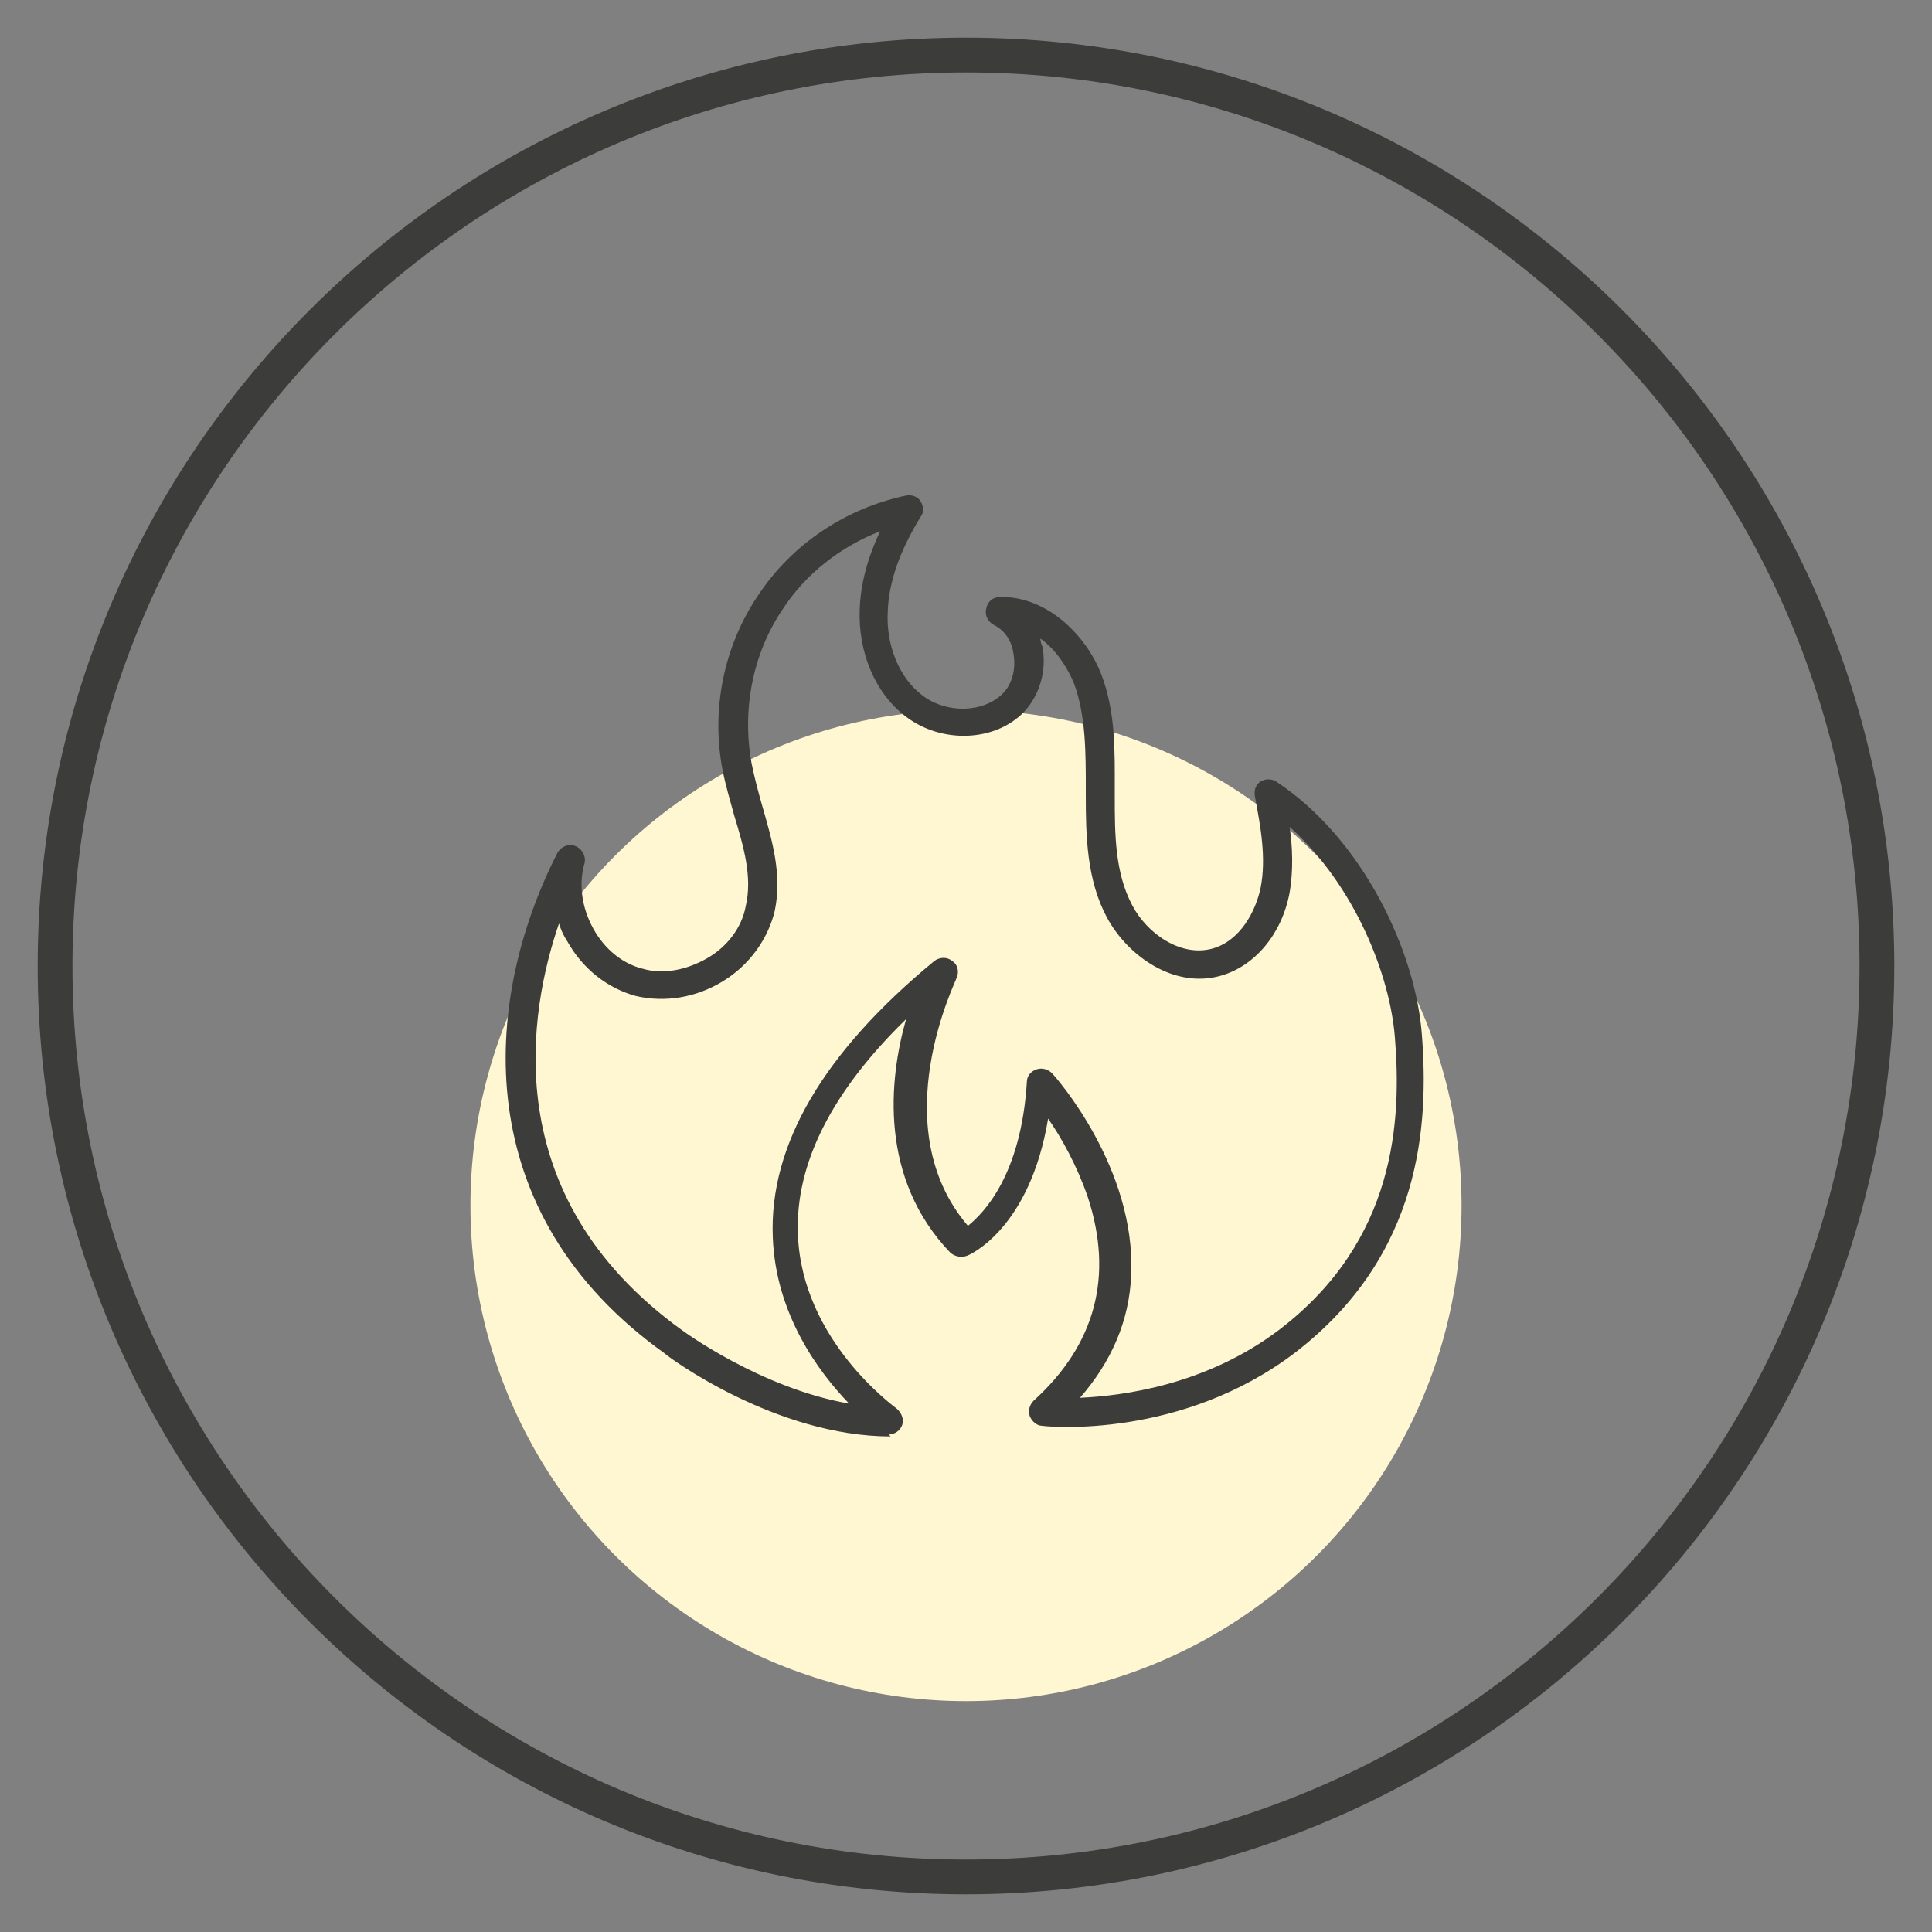
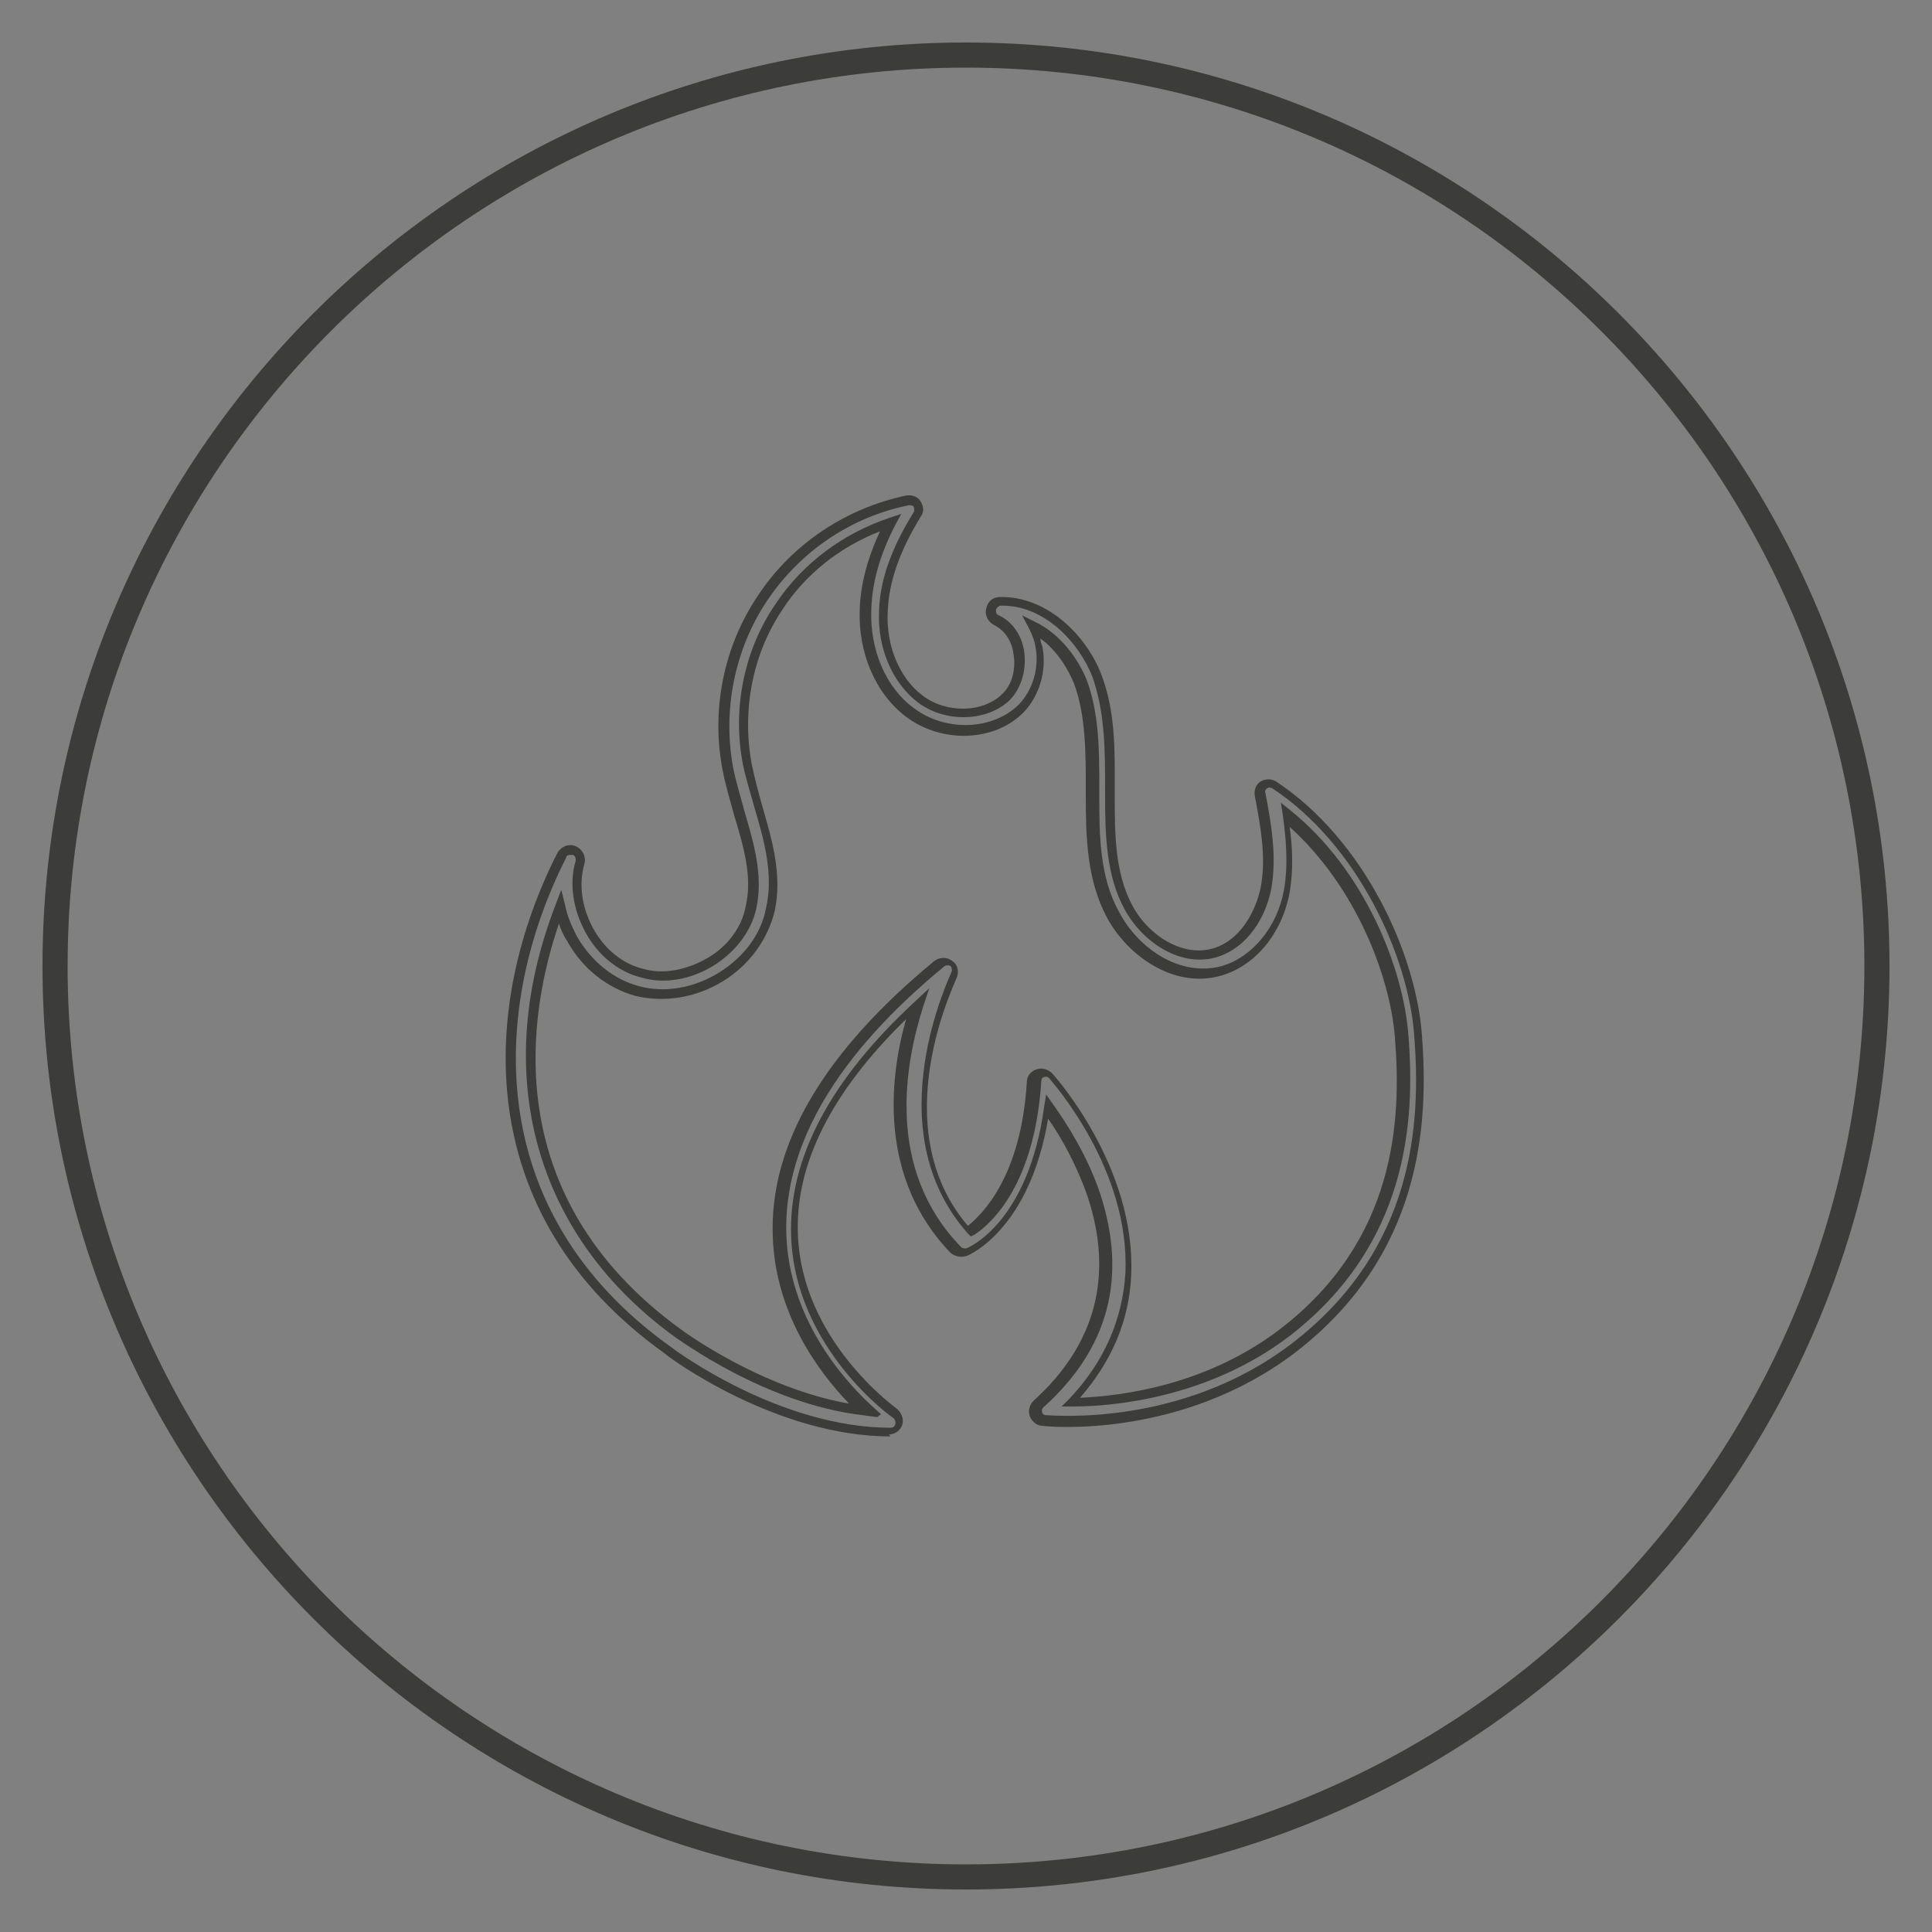
<svg xmlns="http://www.w3.org/2000/svg" viewBox="0 0 200 200" version="1.1" height="200" width="200">
  <rect x="0" y="0" width="200" height="200" fill="#808080" stroke="none" />
  <defs>
    <style>
      .cls-1 {
        fill: #3c3c3b;
      }

      .cls-2 {
        fill: #fff6d2;
      }
    </style>
  </defs>
  <g>
    <g id="Layer_1">
-       <circle r="51.3" cy="124.8" cx="100" class="cls-2" />
      <g>
        <path d="M100,195.6c-52.7,0-95.6-42.9-95.6-95.6S47.3,4.4,100,4.4s95.6,42.9,95.6,95.6-42.9,95.6-95.6,95.6ZM100,7C48.7,7,7,48.7,7,100s41.7,93,93,93,93-41.7,93-93S151.3,7,100,7Z" class="cls-1" />
-         <path d="M100,196.1c-53,0-96.1-43.1-96.1-96.1S47,3.9,100,3.9s96.1,43.1,96.1,96.1-43.1,96.1-96.1,96.1ZM100,4.9C47.6,4.9,4.9,47.6,4.9,100s42.6,95.1,95.1,95.1,95.1-42.6,95.1-95.1S152.4,4.9,100,4.9ZM100,193.5c-51.5,0-93.5-41.9-93.5-93.5S48.5,6.5,100,6.5s93.5,41.9,93.5,93.5-41.9,93.5-93.5,93.5ZM100,7.5C49,7.5,7.5,49,7.5,100s41.5,92.5,92.5,92.5,92.5-41.5,92.5-92.5S151,7.5,100,7.5Z" class="cls-1" />
      </g>
      <g>
-         <path d="M92.2,148.2c-11.7,0-22.7-8.1-23.1-8.5-20-14.3-18.8-35.8-11-51.2.2-.5.8-.7,1.3-.5.5.2.7.7.6,1.2-.7,2.2-.3,4.8.9,7.1,1.3,2.3,3.3,3.9,5.5,4.5,2.3.6,4.8.2,7-1.2,2.2-1.3,3.8-3.4,4.3-5.7.7-3.1-.2-6.3-1.2-9.6-.4-1.5-.9-3.1-1.2-4.6-1.2-6.1.1-12.6,3.6-17.7,3.4-5.2,8.9-8.8,15-10.1.4,0,.8,0,1,.4.2.3.2.8,0,1.1-2.2,3.7-3.3,6.9-3.5,10-.2,3.7,1.3,7.2,3.8,9.1,2.7,2,6.8,1.9,8.9-.3,1.1-1.1,1.6-2.9,1.3-4.6-.3-1.5-1.1-2.7-2.3-3.2-.4-.2-.7-.7-.6-1.1,0-.5.5-.8,1-.8,4.8-.1,8.6,3.9,10,7.7,1.4,3.8,1.4,7.8,1.4,11.7v.7c0,3.9,0,8.1,1.9,11.5,1.6,3.1,5.3,5.8,8.9,4.7,3.2-.9,4.9-4.2,5.3-6.7.6-3.2,0-6.5-.6-9.7,0-.4,0-.8.4-1,.3-.2.8-.2,1.1,0,8.9,5.9,14.3,17.5,14.9,25.9.7,9.1,0,22.4-12.9,32.4h0c-11.6,8.9-25.2,7.6-25.8,7.5-.4,0-.7-.3-.8-.7-.1-.4,0-.8.3-1.1,6.6-5.9,8.5-13.2,5.8-21.6-1.3-4-3.4-7.3-4.8-9.2-1.6,12.2-8,15-8.3,15.1-.4.2-.8,0-1.1-.2-8-8.3-5.9-19.6-4-25.5-8.8,8-13.1,16.1-12.8,24,.4,11.3,10.3,18.3,10.4,18.4.4.3.5.7.4,1.1s-.5.7-1,.7h0ZM57.9,93.9c-5.5,14.1-4.7,31.9,12.4,44.2.1,0,9.1,6.8,19.1,7.9-3.2-3-8.5-9.2-8.8-17.9-.4-9.4,5.2-18.9,16.5-28.2.4-.3.9-.3,1.3,0,.4.3.5.8.3,1.2,0,.2-7.9,15.9,1.6,26.5,1.6-1.1,6-4.9,6.7-15.5,0-.4.3-.7.7-.9.4-.1.8,0,1.1.3.4.4,8.6,9.6,8,20.6-.2,4.9-2.2,9.4-5.9,13.3,4.3,0,13.9-.9,22.1-7.2h0c12.2-9.4,12.8-22,12.1-30.6-.5-7.3-4.8-17.2-12-23,.4,2.6.7,5.3.1,8-.8,4.1-3.4,7.3-6.8,8.2-4.6,1.3-9.2-2-11.2-5.7-2-3.8-2.2-8.2-2.1-12.4v-.7c0-3.7,0-7.6-1.2-11-.9-2.3-2.7-4.6-5-5.8.3.6.6,1.4.7,2.1.4,2.4-.3,4.8-1.8,6.4-2.8,2.9-8,3.1-11.6.4-3-2.3-4.8-6.4-4.6-10.8.1-2.8,1-5.7,2.6-8.9-4.7,1.5-8.8,4.6-11.5,8.7-3.2,4.7-4.3,10.6-3.3,16.2.3,1.5.7,3,1.2,4.4,1,3.4,2.1,7,1.3,10.6-.6,2.8-2.5,5.3-5.2,7s-5.8,2.1-8.6,1.4c-2.8-.7-5.2-2.7-6.8-5.4-.6-1.1-1-2.2-1.3-3.3ZM133.4,138.9h0,0Z" class="cls-1" />
-         <path d="M92.2,148.7c-11.9,0-23-8.2-23.4-8.6-20.3-14.5-19-36.3-11.1-51.8.4-.7,1.2-1,1.9-.7.7.3,1.1,1.1.9,1.8-.6,2.1-.3,4.5.9,6.7s3.1,3.7,5.2,4.2c2.1.6,4.5.1,6.6-1.1s3.6-3.2,4-5.4c.7-3-.2-6.1-1.2-9.4-.4-1.5-.9-3.1-1.2-4.7-1.2-6.2.1-12.8,3.7-18.1,3.5-5.3,9.1-9,15.3-10.3.6-.1,1.2.1,1.5.6.3.5.4,1.1,0,1.6-2.2,3.6-3.3,6.8-3.4,9.8-.2,3.5,1.2,6.9,3.6,8.7,2.5,1.9,6.3,1.8,8.3-.2,1-1,1.4-2.6,1.1-4.2-.2-1.4-1-2.4-2-2.9-.6-.3-1-1-.8-1.7.1-.7.7-1.2,1.4-1.2,5-.1,9,4.1,10.5,8,1.5,3.9,1.4,8,1.4,11.9v.7c0,3.9,0,7.9,1.8,11.3,1.5,2.9,5,5.4,8.3,4.5,2.9-.8,4.5-3.9,5-6.3.6-3.1,0-6.3-.6-9.5-.1-.6.1-1.2.6-1.5.5-.3,1.1-.3,1.6,0,9.1,6,14.5,17.8,15.1,26.3.7,9.2,0,22.7-13.1,32.8-11.8,9-25.6,7.7-26.2,7.6-.6,0-1.1-.5-1.3-1-.2-.6,0-1.2.4-1.6,6.4-5.8,8.3-12.9,5.6-21.1-1.1-3.2-2.7-6.1-4.1-8.1-1.9,11.4-8.1,14.1-8.4,14.2-.6.2-1.2.1-1.7-.3-7.4-7.7-6.4-17.9-4.6-24.2-7.7,7.5-11.5,15-11.2,22.3.4,11,10.1,17.9,10.2,18,.5.4.8,1.1.6,1.7-.2.6-.8,1-1.4,1h0ZM59,88.5c-.2,0-.4.1-.4.3-7.7,15.2-8.9,36.5,10.8,50.6.5.4,11.3,8.4,22.8,8.4h0c.2,0,.4-.1.5-.4,0-.2,0-.4-.2-.6-.1,0-10.2-7.2-10.6-18.8-.3-8,4-16.2,12.9-24.4l1.4-1.3-.6,1.8c-1.9,5.9-4,16.9,3.9,25,.1.1.4.2.6.1.3-.1,6.4-2.8,8-14.7l.2-1.2.7,1c1.5,2.1,3.6,5.4,4.9,9.3,2.8,8.6.9,16-5.9,22.1-.1.1-.2.3-.1.5,0,.2.2.3.4.3.6,0,14,1.3,25.4-7.4,12.8-9.8,13.4-22.9,12.7-31.9-.6-8.3-5.9-19.8-14.7-25.6-.2-.1-.4-.1-.5,0-.2.1-.3.3-.2.5.6,3.2,1.2,6.6.6,9.9-.5,2.7-2.3,6.1-5.7,7.1-3.9,1.1-7.8-1.8-9.5-5-1.9-3.5-2-7.7-2-11.7v-.7c0-3.9,0-7.9-1.3-11.6-1.4-3.6-5-7.5-9.5-7.4-.2,0-.4.2-.5.4,0,.2,0,.5.3.6,1.3.6,2.3,1.9,2.6,3.6.3,1.9-.2,3.8-1.4,5.1-2.3,2.3-6.7,2.5-9.6.3-2.6-2-4.2-5.6-4-9.5.1-3.2,1.3-6.5,3.6-10.2.1-.2,0-.4,0-.5-.1-.2-.3-.2-.5-.2-6,1.2-11.3,4.8-14.7,9.9-3.4,5.1-4.6,11.4-3.5,17.3.3,1.5.8,3.1,1.2,4.6,1,3.4,1.9,6.6,1.2,9.9-.5,2.4-2.2,4.6-4.5,6-2.3,1.4-5,1.9-7.4,1.2-2.4-.6-4.5-2.3-5.8-4.7-1.3-2.4-1.7-5.1-1-7.4,0-.2,0-.5-.3-.6,0,0-.1,0-.2,0ZM90.8,146.7l-1.5-.2c-10.2-1.2-19.2-8-19.3-8-14.6-10.5-19.3-27.2-12.5-44.8l.6-1.6.4,1.6c.2,1.1.7,2.2,1.2,3.2,1.5,2.6,3.8,4.5,6.5,5.2,2.6.7,5.6.2,8.2-1.4,2.6-1.6,4.4-4,4.9-6.7.8-3.5-.2-7-1.2-10.4-.4-1.5-.9-3-1.2-4.5-1.1-5.7.1-11.8,3.4-16.6,2.8-4.2,7-7.3,11.8-8.9l1.2-.4-.6,1.1c-1.6,3.1-2.4,5.9-2.5,8.7-.2,4.2,1.5,8.2,4.4,10.3,3.3,2.5,8.2,2.3,10.9-.4,1.4-1.5,2.1-3.7,1.7-5.9-.1-.7-.4-1.4-.7-2l-.7-1.3,1.4.7c2.7,1.3,4.5,4,5.3,6,1.3,3.5,1.3,7.4,1.3,11.2v.7c0,4.1,0,8.5,2.1,12.2,1.9,3.6,6.2,6.7,10.6,5.5,3.1-.9,5.7-4,6.4-7.8.5-2.7.2-5.6-.1-7.8l-.2-1.3,1,.8c7.7,6.2,11.7,16.4,12.2,23.3.7,8.8,0,21.6-12.3,31.1-8.5,6.5-18.5,7.3-22.4,7.3h-1.2s.8-.8.8-.8c3.6-3.8,5.5-8.2,5.8-13,.5-10.8-7.6-19.8-7.9-20.2-.1-.1-.3-.2-.5-.1-.2,0-.3.2-.3.4-.7,10.7-5.1,14.7-6.9,15.9l-.4.2-.3-.3c-9.7-10.9-1.7-26.9-1.7-27.1.1-.2,0-.5-.1-.6-.2-.1-.4-.1-.6,0-11.2,9.2-16.7,18.6-16.4,27.8.3,8.5,5.6,14.7,8.7,17.6l1.1,1ZM57.9,95.5c-3.1,9-6.7,28.2,12.7,42.2,0,0,8.1,6,17.3,7.6-3.2-3.3-7.6-9.3-7.9-17.2-.4-9.6,5.3-19.2,16.7-28.6.5-.4,1.3-.5,1.9,0,.6.4.7,1.2.4,1.8,0,.2-7.6,15.3,1.2,25.6,1.6-1.3,5.5-5.2,6.1-14.9,0-.6.4-1.1,1-1.3.6-.2,1.2,0,1.6.4.4.4,8.7,9.8,8.2,20.9-.2,4.7-2,8.9-5.3,12.7,4.4-.2,13.1-1.3,20.7-7.1,12-9.2,12.6-21.6,11.9-30.2-.5-6.4-4.1-15.7-10.9-21.8.3,2,.4,4.5,0,6.8-.8,4.3-3.6,7.6-7.1,8.6-4.9,1.4-9.7-2.1-11.8-6-2.1-3.9-2.2-8.4-2.2-12.7v-.7c0-3.7,0-7.5-1.2-10.8-.6-1.5-1.8-3.5-3.5-4.7,0,.3.1.6.2.8.5,2.5-.3,5.1-1.9,6.8-3,3.1-8.5,3.3-12.2.5-3.2-2.4-5-6.7-4.8-11.2.1-2.6.8-5.2,2.1-8-4.1,1.6-7.7,4.4-10.1,8.1-3.1,4.6-4.2,10.4-3.2,15.9.3,1.5.7,3,1.1,4.4,1,3.5,2.1,7.1,1.3,10.9-.7,2.9-2.6,5.6-5.4,7.3-2.8,1.7-6,2.2-9,1.5-2.9-.8-5.5-2.8-7.1-5.7-.4-.6-.7-1.3-.9-2ZM133.4,139.4v-1s0,0,0,0v1Z" class="cls-1" />
+         <path d="M92.2,148.7c-11.9,0-23-8.2-23.4-8.6-20.3-14.5-19-36.3-11.1-51.8.4-.7,1.2-1,1.9-.7.7.3,1.1,1.1.9,1.8-.6,2.1-.3,4.5.9,6.7s3.1,3.7,5.2,4.2c2.1.6,4.5.1,6.6-1.1s3.6-3.2,4-5.4c.7-3-.2-6.1-1.2-9.4-.4-1.5-.9-3.1-1.2-4.7-1.2-6.2.1-12.8,3.7-18.1,3.5-5.3,9.1-9,15.3-10.3.6-.1,1.2.1,1.5.6.3.5.4,1.1,0,1.6-2.2,3.6-3.3,6.8-3.4,9.8-.2,3.5,1.2,6.9,3.6,8.7,2.5,1.9,6.3,1.8,8.3-.2,1-1,1.4-2.6,1.1-4.2-.2-1.4-1-2.4-2-2.9-.6-.3-1-1-.8-1.7.1-.7.7-1.2,1.4-1.2,5-.1,9,4.1,10.5,8,1.5,3.9,1.4,8,1.4,11.9v.7c0,3.9,0,7.9,1.8,11.3,1.5,2.9,5,5.4,8.3,4.5,2.9-.8,4.5-3.9,5-6.3.6-3.1,0-6.3-.6-9.5-.1-.6.1-1.2.6-1.5.5-.3,1.1-.3,1.6,0,9.1,6,14.5,17.8,15.1,26.3.7,9.2,0,22.7-13.1,32.8-11.8,9-25.6,7.7-26.2,7.6-.6,0-1.1-.5-1.3-1-.2-.6,0-1.2.4-1.6,6.4-5.8,8.3-12.9,5.6-21.1-1.1-3.2-2.7-6.1-4.1-8.1-1.9,11.4-8.1,14.1-8.4,14.2-.6.2-1.2.1-1.7-.3-7.4-7.7-6.4-17.9-4.6-24.2-7.7,7.5-11.5,15-11.2,22.3.4,11,10.1,17.9,10.2,18,.5.4.8,1.1.6,1.7-.2.6-.8,1-1.4,1h0M59,88.5c-.2,0-.4.1-.4.3-7.7,15.2-8.9,36.5,10.8,50.6.5.4,11.3,8.4,22.8,8.4h0c.2,0,.4-.1.5-.4,0-.2,0-.4-.2-.6-.1,0-10.2-7.2-10.6-18.8-.3-8,4-16.2,12.9-24.4l1.4-1.3-.6,1.8c-1.9,5.9-4,16.9,3.9,25,.1.1.4.2.6.1.3-.1,6.4-2.8,8-14.7l.2-1.2.7,1c1.5,2.1,3.6,5.4,4.9,9.3,2.8,8.6.9,16-5.9,22.1-.1.1-.2.3-.1.5,0,.2.2.3.4.3.6,0,14,1.3,25.4-7.4,12.8-9.8,13.4-22.9,12.7-31.9-.6-8.3-5.9-19.8-14.7-25.6-.2-.1-.4-.1-.5,0-.2.1-.3.3-.2.5.6,3.2,1.2,6.6.6,9.9-.5,2.7-2.3,6.1-5.7,7.1-3.9,1.1-7.8-1.8-9.5-5-1.9-3.5-2-7.7-2-11.7v-.7c0-3.9,0-7.9-1.3-11.6-1.4-3.6-5-7.5-9.5-7.4-.2,0-.4.2-.5.4,0,.2,0,.5.3.6,1.3.6,2.3,1.9,2.6,3.6.3,1.9-.2,3.8-1.4,5.1-2.3,2.3-6.7,2.5-9.6.3-2.6-2-4.2-5.6-4-9.5.1-3.2,1.3-6.5,3.6-10.2.1-.2,0-.4,0-.5-.1-.2-.3-.2-.5-.2-6,1.2-11.3,4.8-14.7,9.9-3.4,5.1-4.6,11.4-3.5,17.3.3,1.5.8,3.1,1.2,4.6,1,3.4,1.9,6.6,1.2,9.9-.5,2.4-2.2,4.6-4.5,6-2.3,1.4-5,1.9-7.4,1.2-2.4-.6-4.5-2.3-5.8-4.7-1.3-2.4-1.7-5.1-1-7.4,0-.2,0-.5-.3-.6,0,0-.1,0-.2,0ZM90.8,146.7l-1.5-.2c-10.2-1.2-19.2-8-19.3-8-14.6-10.5-19.3-27.2-12.5-44.8l.6-1.6.4,1.6c.2,1.1.7,2.2,1.2,3.2,1.5,2.6,3.8,4.5,6.5,5.2,2.6.7,5.6.2,8.2-1.4,2.6-1.6,4.4-4,4.9-6.7.8-3.5-.2-7-1.2-10.4-.4-1.5-.9-3-1.2-4.5-1.1-5.7.1-11.8,3.4-16.6,2.8-4.2,7-7.3,11.8-8.9l1.2-.4-.6,1.1c-1.6,3.1-2.4,5.9-2.5,8.7-.2,4.2,1.5,8.2,4.4,10.3,3.3,2.5,8.2,2.3,10.9-.4,1.4-1.5,2.1-3.7,1.7-5.9-.1-.7-.4-1.4-.7-2l-.7-1.3,1.4.7c2.7,1.3,4.5,4,5.3,6,1.3,3.5,1.3,7.4,1.3,11.2v.7c0,4.1,0,8.5,2.1,12.2,1.9,3.6,6.2,6.7,10.6,5.5,3.1-.9,5.7-4,6.4-7.8.5-2.7.2-5.6-.1-7.8l-.2-1.3,1,.8c7.7,6.2,11.7,16.4,12.2,23.3.7,8.8,0,21.6-12.3,31.1-8.5,6.5-18.5,7.3-22.4,7.3h-1.2s.8-.8.8-.8c3.6-3.8,5.5-8.2,5.8-13,.5-10.8-7.6-19.8-7.9-20.2-.1-.1-.3-.2-.5-.1-.2,0-.3.2-.3.4-.7,10.7-5.1,14.7-6.9,15.9l-.4.2-.3-.3c-9.7-10.9-1.7-26.9-1.7-27.1.1-.2,0-.5-.1-.6-.2-.1-.4-.1-.6,0-11.2,9.2-16.7,18.6-16.4,27.8.3,8.5,5.6,14.7,8.7,17.6l1.1,1ZM57.9,95.5c-3.1,9-6.7,28.2,12.7,42.2,0,0,8.1,6,17.3,7.6-3.2-3.3-7.6-9.3-7.9-17.2-.4-9.6,5.3-19.2,16.7-28.6.5-.4,1.3-.5,1.9,0,.6.4.7,1.2.4,1.8,0,.2-7.6,15.3,1.2,25.6,1.6-1.3,5.5-5.2,6.1-14.9,0-.6.4-1.1,1-1.3.6-.2,1.2,0,1.6.4.4.4,8.7,9.8,8.2,20.9-.2,4.7-2,8.9-5.3,12.7,4.4-.2,13.1-1.3,20.7-7.1,12-9.2,12.6-21.6,11.9-30.2-.5-6.4-4.1-15.7-10.9-21.8.3,2,.4,4.5,0,6.8-.8,4.3-3.6,7.6-7.1,8.6-4.9,1.4-9.7-2.1-11.8-6-2.1-3.9-2.2-8.4-2.2-12.7v-.7c0-3.7,0-7.5-1.2-10.8-.6-1.5-1.8-3.5-3.5-4.7,0,.3.1.6.2.8.5,2.5-.3,5.1-1.9,6.8-3,3.1-8.5,3.3-12.2.5-3.2-2.4-5-6.7-4.8-11.2.1-2.6.8-5.2,2.1-8-4.1,1.6-7.7,4.4-10.1,8.1-3.1,4.6-4.2,10.4-3.2,15.9.3,1.5.7,3,1.1,4.4,1,3.5,2.1,7.1,1.3,10.9-.7,2.9-2.6,5.6-5.4,7.3-2.8,1.7-6,2.2-9,1.5-2.9-.8-5.5-2.8-7.1-5.7-.4-.6-.7-1.3-.9-2ZM133.4,139.4v-1s0,0,0,0v1Z" class="cls-1" />
      </g>
    </g>
  </g>
</svg>